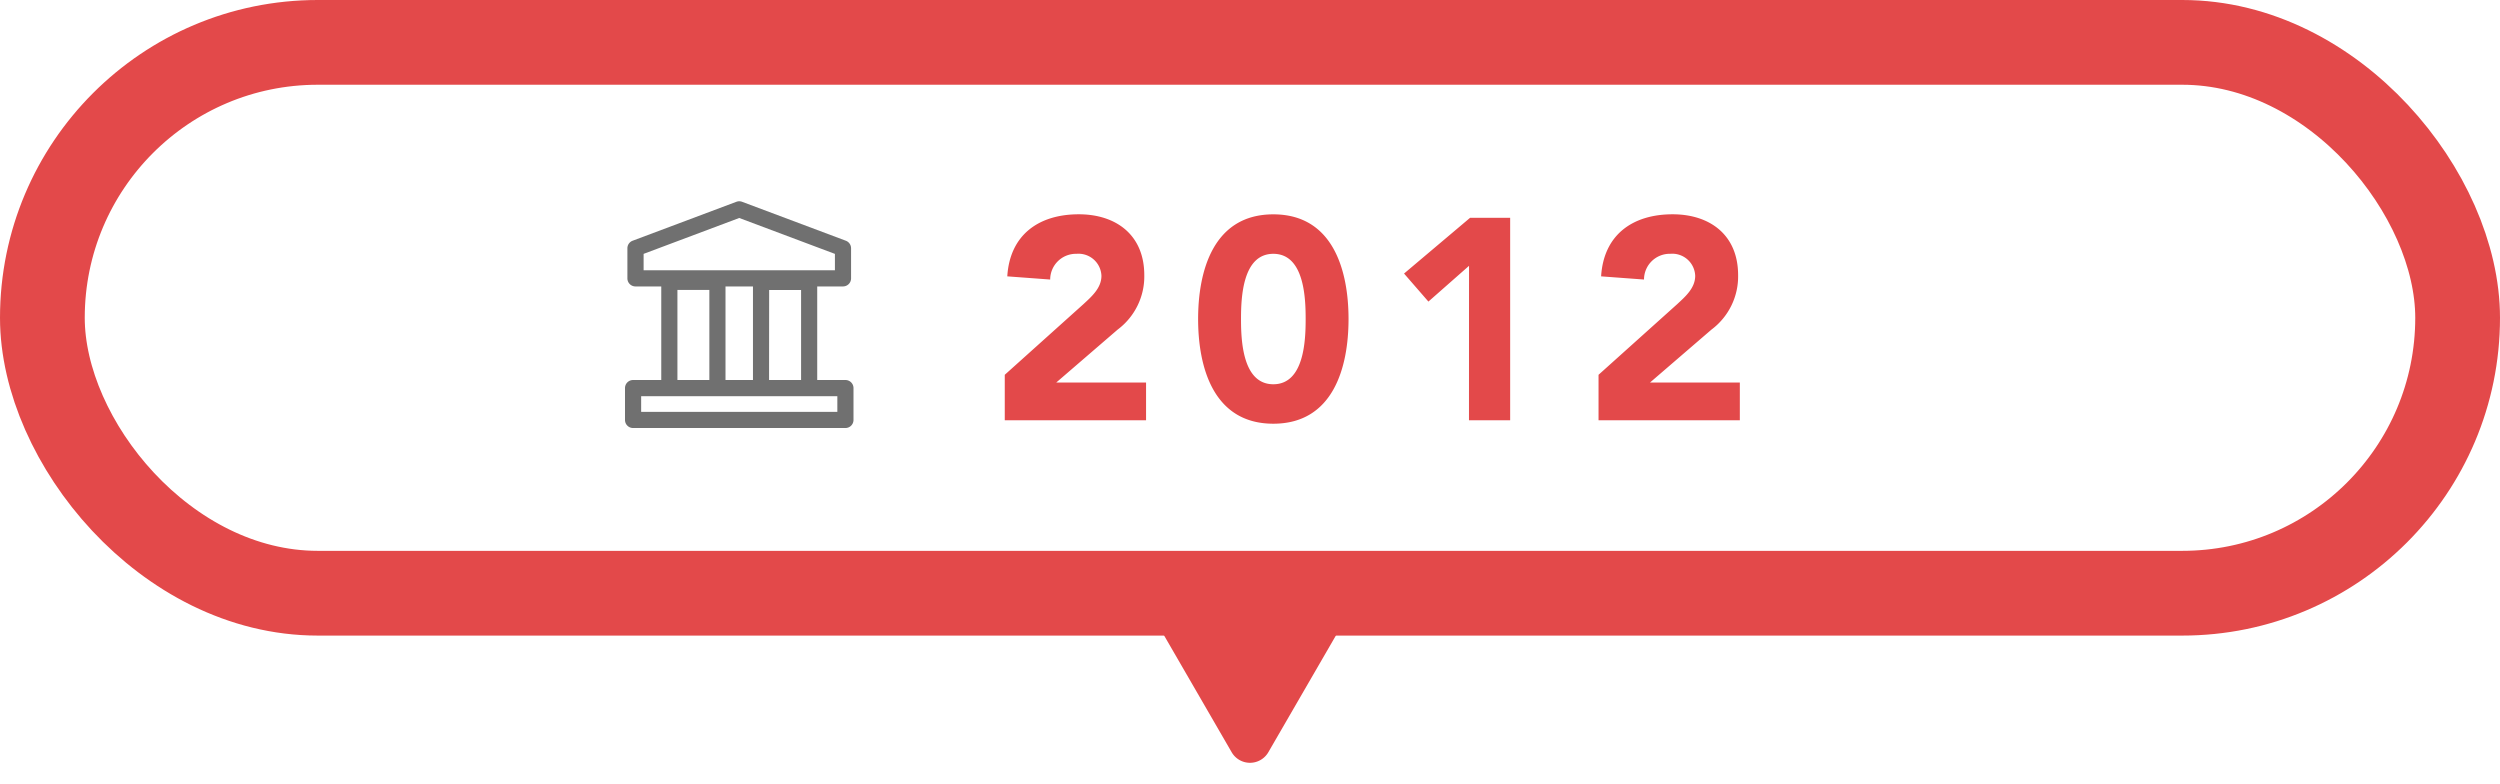
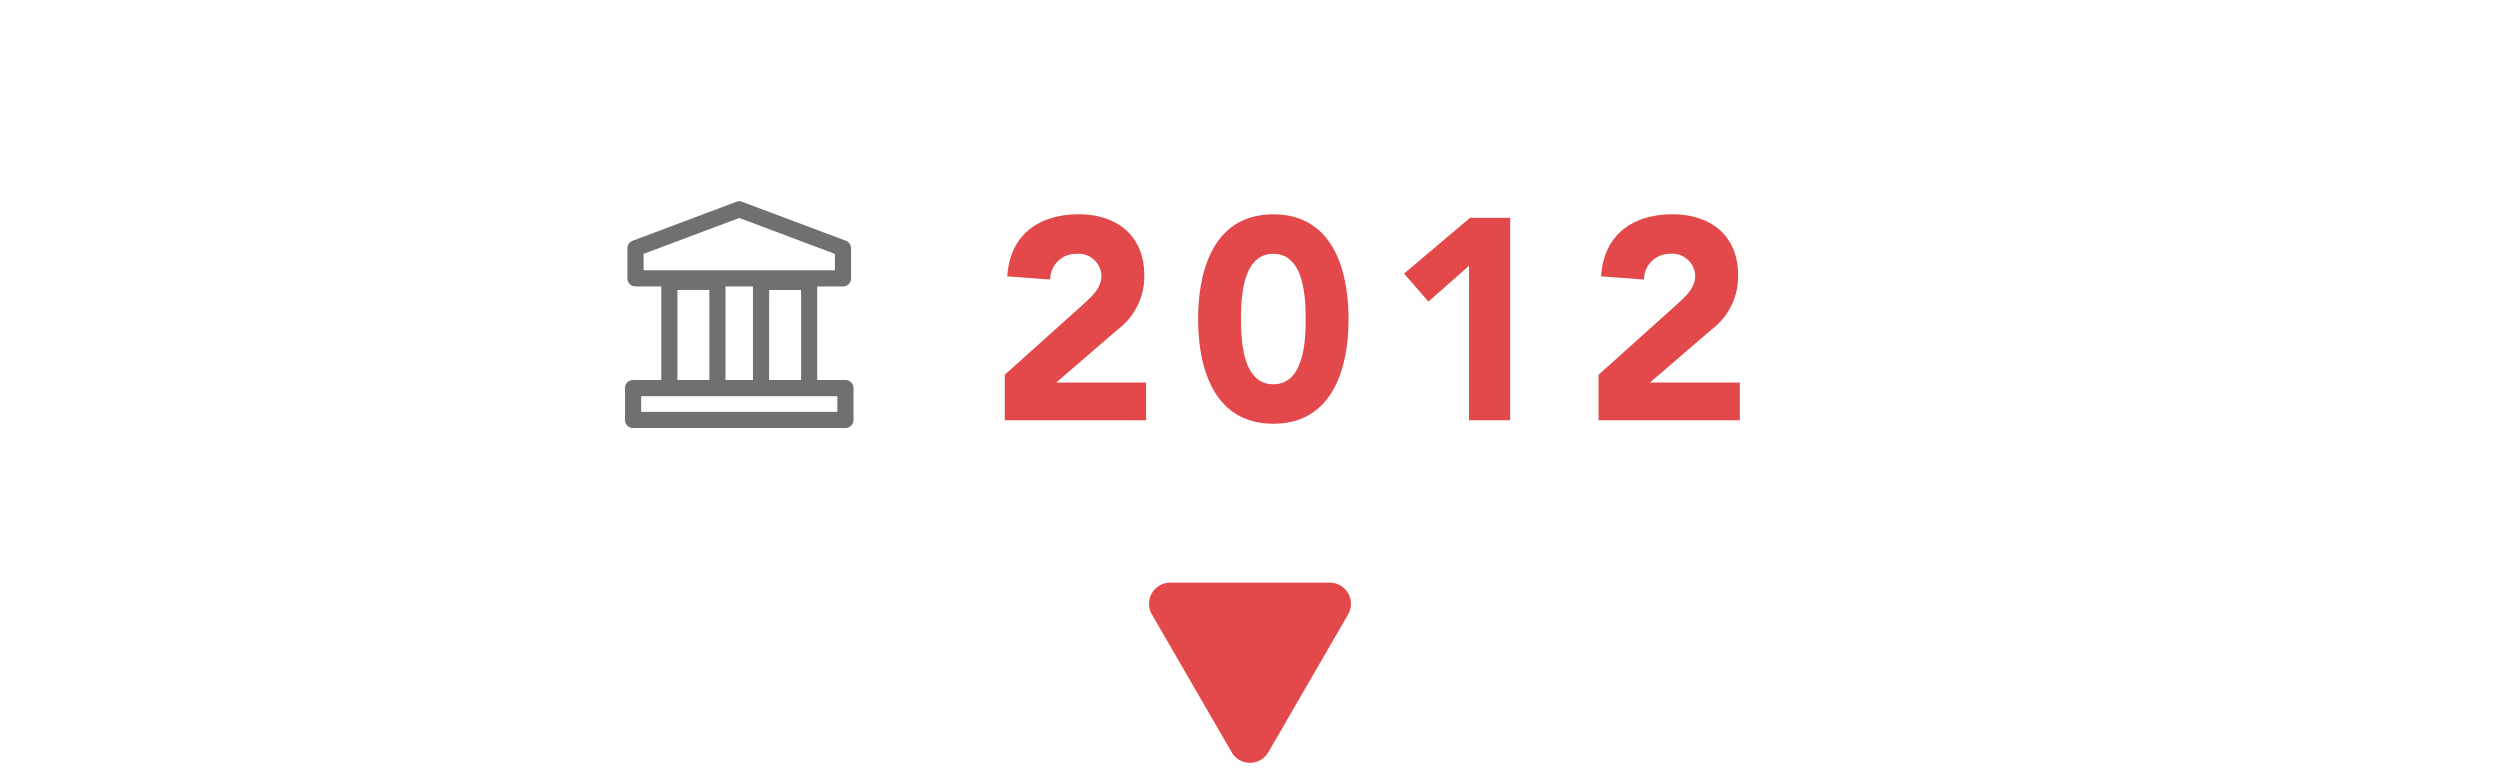
<svg xmlns="http://www.w3.org/2000/svg" width="236" height="74" viewBox="0 0 236 74">
  <defs>
    <clipPath id="a">
      <path d="M0,0H72V21H0Z" transform="translate(165.527 991)" fill="none" stroke="rgba(0,0,0,0)" stroke-width="1" />
    </clipPath>
  </defs>
  <g transform="translate(-70 -970)">
    <g transform="translate(-2)">
      <g transform="translate(72 970)" fill="none" stroke="#e3494a" stroke-width="8">
-         <rect width="236" height="60" rx="30" stroke="none" />
-         <rect x="4" y="4" width="228" height="52" rx="26" fill="none" />
-       </g>
+         </g>
      <path d="M20.808,16.873H18.145V8.04h2.433a.762.762,0,0,0,.763-.762V4.438a.763.763,0,0,0-.494-.714L11.052.049a.761.761,0,0,0-.536,0L.726,3.723a.761.761,0,0,0-.5.714V7.278a.763.763,0,0,0,.763.762H3.423v8.833H.763A.763.763,0,0,0,0,17.635v3.007a.763.763,0,0,0,.763.763H20.808a.762.762,0,0,0,.762-.763V17.635a.762.762,0,0,0-.762-.762m-7.2-8.5h3.014v8.5H13.6ZM1.757,4.965l9.027-3.388,9.032,3.39V6.515H1.757ZM7.963,16.871H4.949v-8.5H7.963ZM9.488,8.04H12.08v8.832H9.488ZM20.045,19.88H1.525V18.4h18.52Z" transform="translate(131 989)" fill="#707070" />
      <g transform="translate(0 -1)" clip-path="url(#a)">
        <path d="M1.323,0H14.661V-3.564H6.183l5.8-5a6.263,6.263,0,0,0,2.511-5.13c0-3.834-2.7-5.751-6.183-5.751-3.753,0-6.507,1.917-6.75,5.859l4.05.3A2.432,2.432,0,0,1,8.1-15.714a2.165,2.165,0,0,1,2.349,2.079c0,1.161-.945,1.971-1.7,2.673L1.323-4.293ZM19.575-9.558c0,4.536,1.431,9.882,7.1,9.882s7.1-5.346,7.1-9.882-1.431-9.882-7.1-9.882S19.575-14.094,19.575-9.558Zm4.05,0c0-2,.135-6.156,3.051-6.156s3.051,4.158,3.051,6.156S29.592-3.4,26.676-3.4,23.625-7.56,23.625-9.558ZM45.144,0h3.888V-19.116h-3.78l-6.237,5.265,2.3,2.646,3.834-3.375ZM57.375,0H70.713V-3.564H62.235l5.805-5a6.263,6.263,0,0,0,2.511-5.13c0-3.834-2.7-5.751-6.183-5.751-3.753,0-6.507,1.917-6.75,5.859l4.05.3a2.432,2.432,0,0,1,2.484-2.43A2.165,2.165,0,0,1,66.5-13.635c0,1.161-.945,1.971-1.7,2.673L57.375-4.293Z" transform="translate(165.527 1010.674)" fill="#e3494a" />
      </g>
    </g>
    <path d="M9.269,2.99a2,2,0,0,1,3.462,0L20.262,16a2,2,0,0,1-1.731,3H3.469a2,2,0,0,1-1.731-3Z" transform="translate(199 1044) rotate(180)" fill="#e3494a" />
  </g>
</svg>